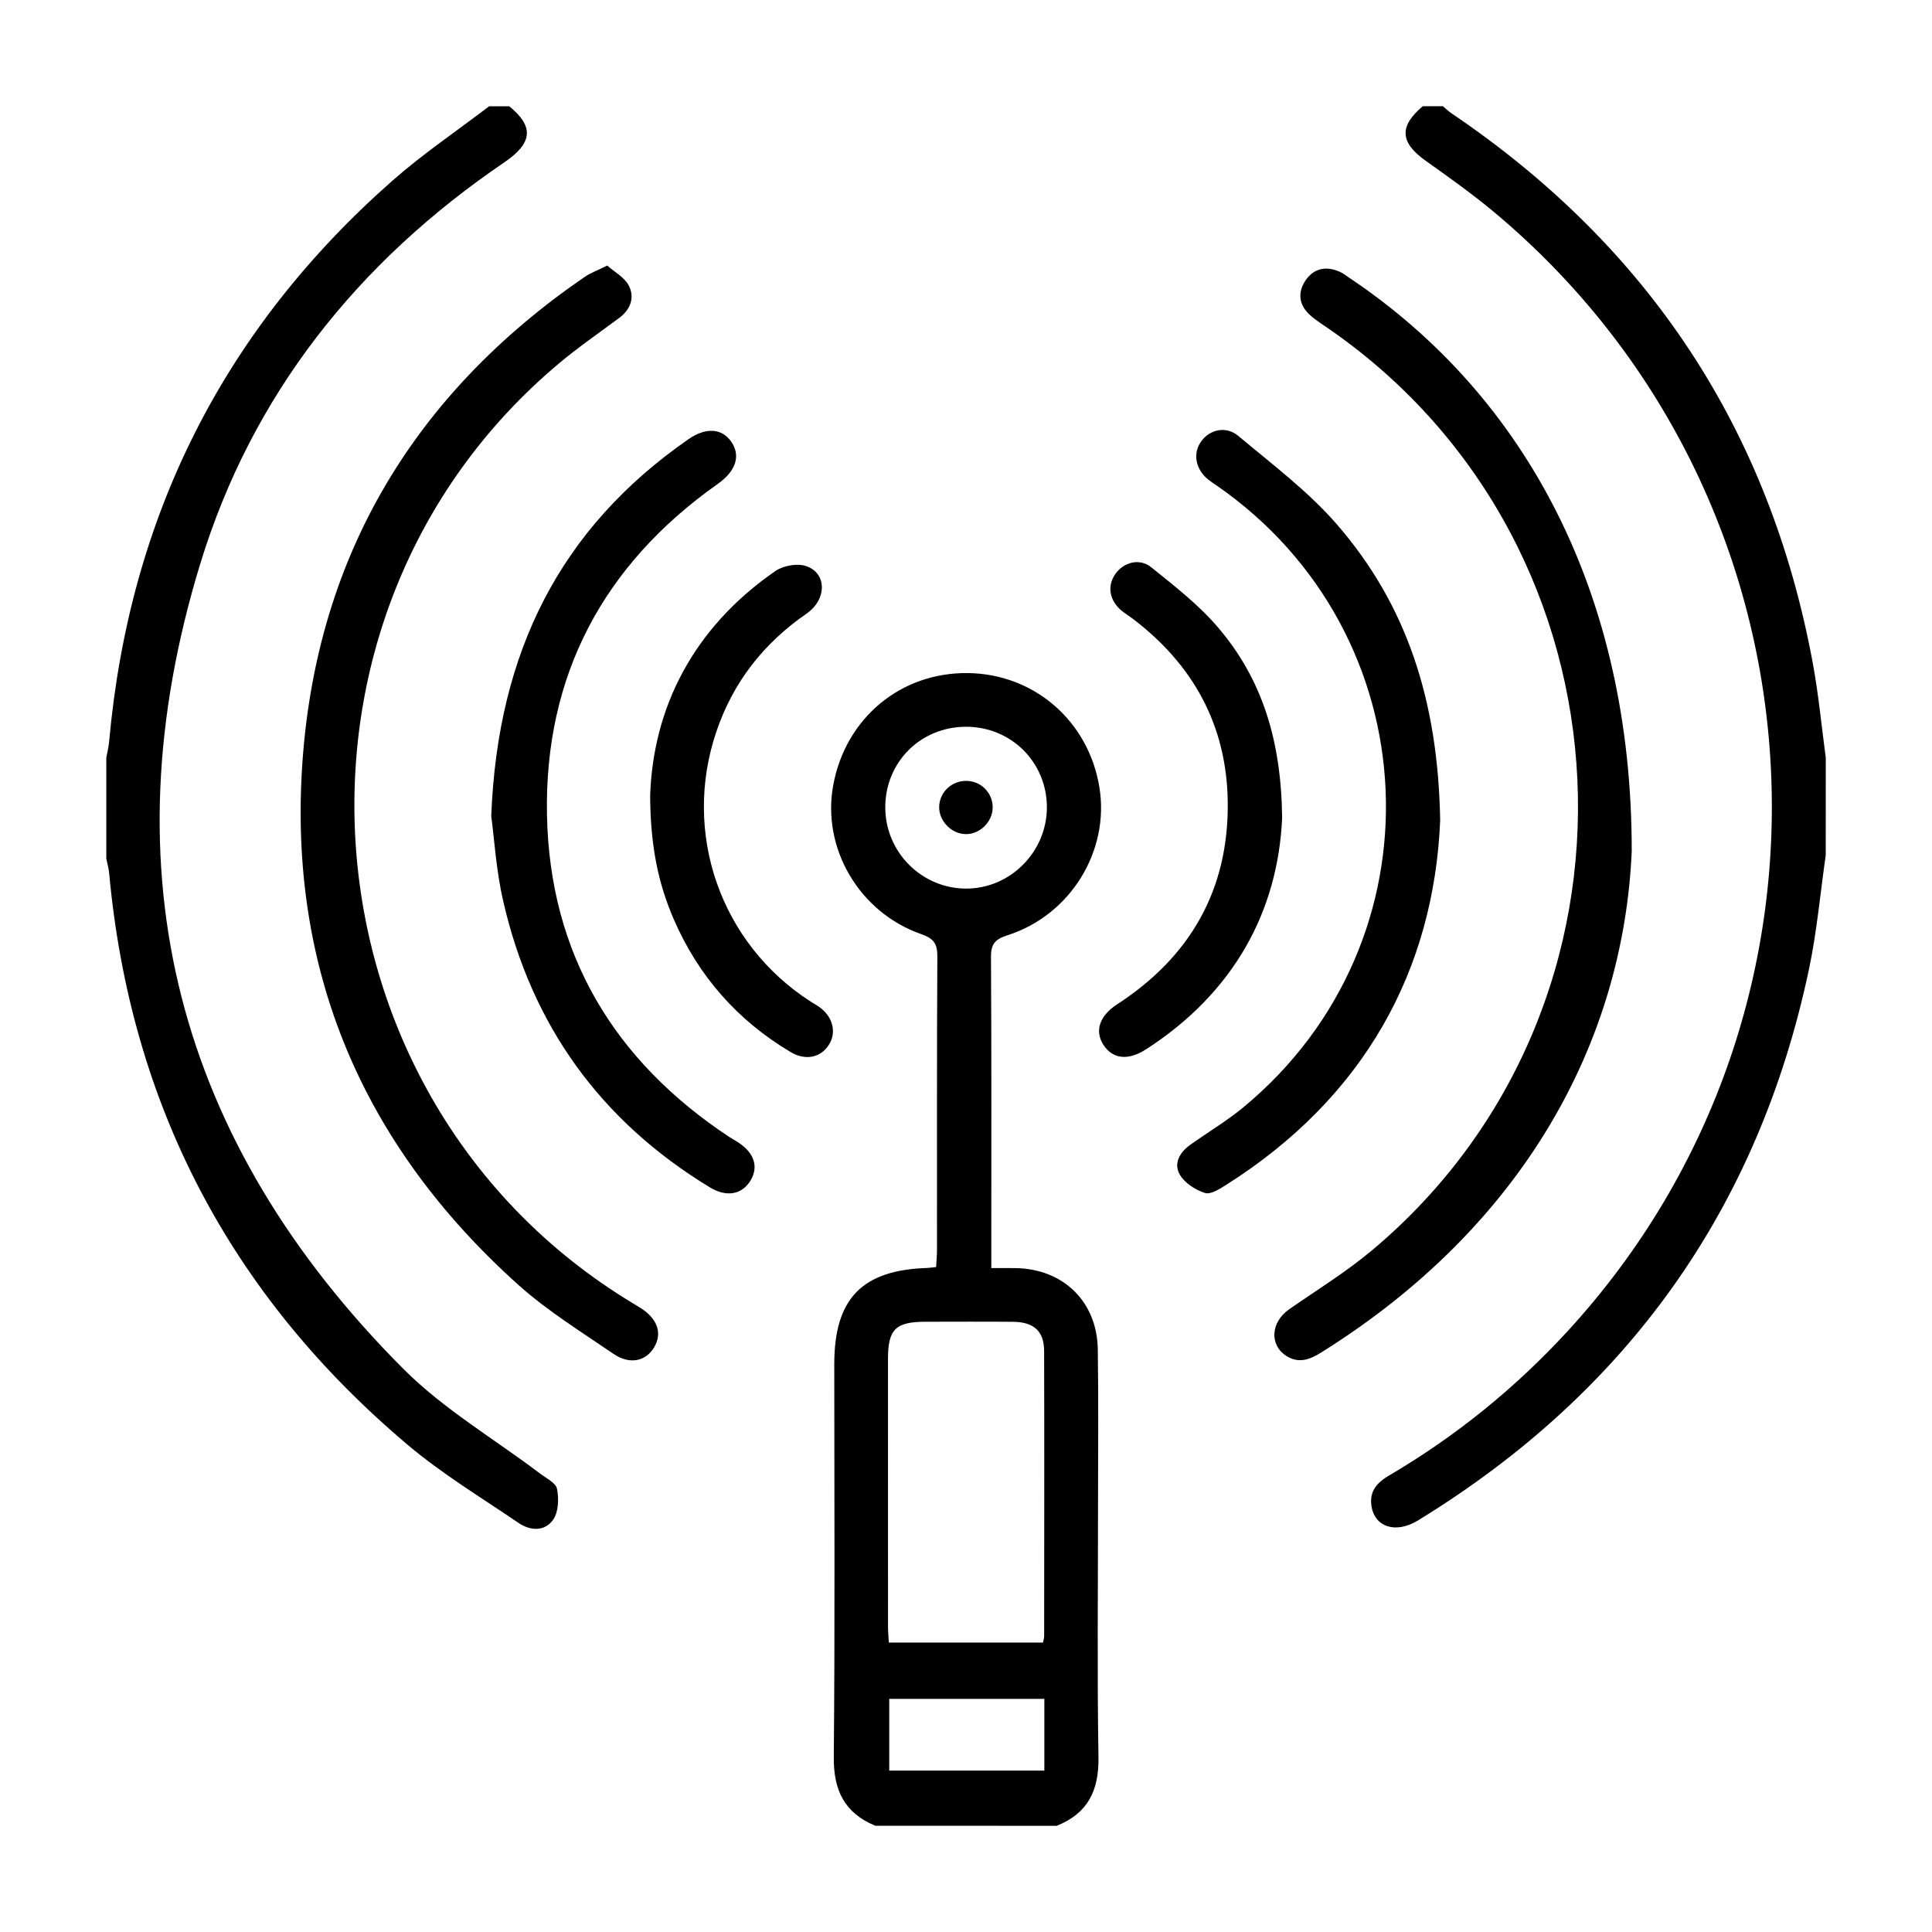
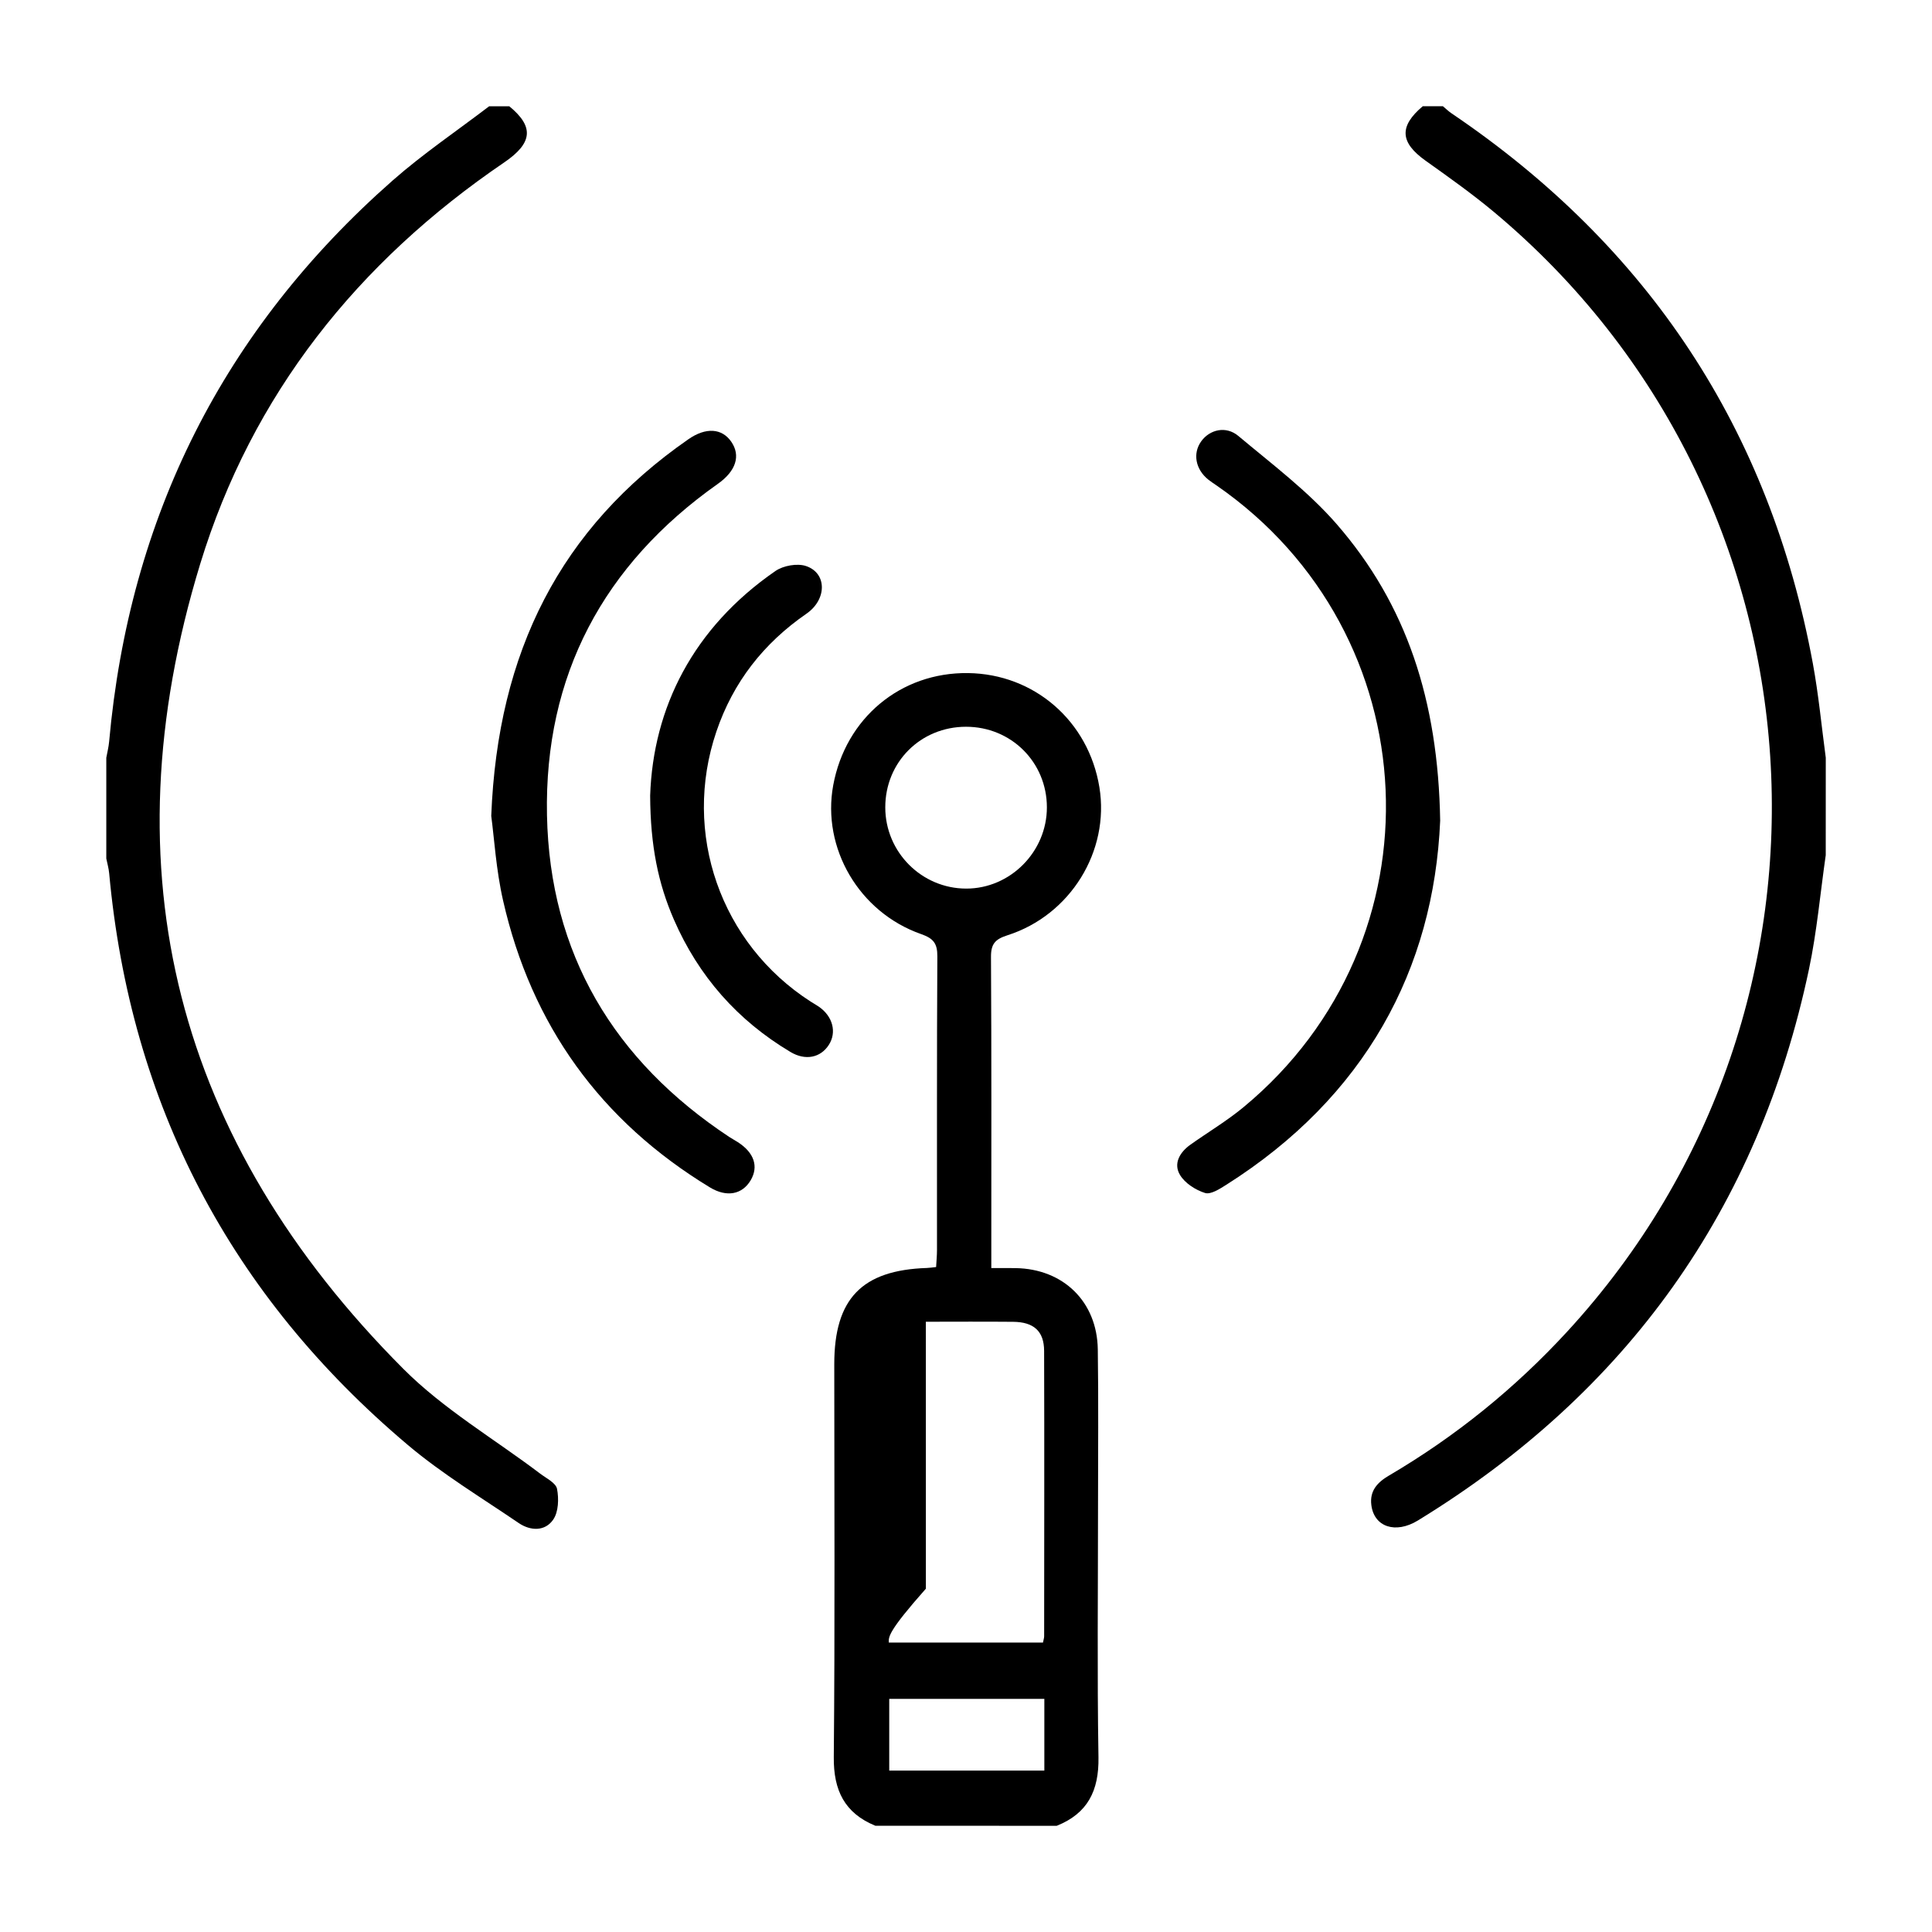
<svg xmlns="http://www.w3.org/2000/svg" id="Calque_1" x="0px" y="0px" viewBox="0 0 600 600" style="enable-background:new 0 0 600 600;" xml:space="preserve">
-   <path d="M271.84,567c-9.57-3.93-13-11-12.9-21.33c0.38-40.67,0.15-81.34,0.15-122.01c0-20.32,8.57-29.21,28.78-29.88 c0.83-0.03,1.66-0.16,2.85-0.29c0.1-1.9,0.27-3.59,0.27-5.27c0.02-30.42-0.07-60.83,0.11-91.25c0.02-4.01-1.25-5.55-5.01-6.87 c-19.3-6.76-30.91-26.72-27.33-46.22c3.84-20.87,20.93-35.11,41.84-34.85c20.61,0.25,37.47,14.9,40.83,35.47 c3.23,19.79-8.98,39.71-28.57,45.96c-3.78,1.21-5.13,2.66-5.1,6.73c0.18,30.24,0.1,60.48,0.1,90.73c0,1.72,0,3.44,0,5.89 c2.8,0,5.17-0.03,7.54,0.01c14.8,0.23,25.31,10.4,25.53,25.24c0.24,16.16,0.07,32.33,0.07,48.49c0,26.07-0.29,52.15,0.14,78.21 c0.17,10.32-3.33,17.42-12.98,21.26C309.39,567,290.61,567,271.84,567z M276.03,510.11c16.24,0,32.08,0,47.88,0 c0.18-0.94,0.36-1.45,0.36-1.95c0.02-29.54,0.08-59.09-0.01-88.63c-0.02-6.14-3.23-8.97-9.62-9.03c-9.04-0.08-18.07-0.03-27.11-0.02 c-9.41,0.01-11.76,2.3-11.76,11.6c-0.02,27.63-0.01,55.27,0.01,82.9C275.78,506.66,275.94,508.35,276.03,510.11z M300,225.7 c-14.1,0.01-25.08,10.98-25.07,25.05c0.01,13.87,11.28,25.18,25.11,25.21c13.7,0.03,25.09-11.44,25.08-25.24 C325.11,236.72,314.04,225.7,300,225.7z M324.33,527.6c-16.47,0-32.32,0-48.17,0c0,7.71,0,15.05,0,22.28c16.24,0,32.08,0,48.17,0 c0-3.55,0-6.67,0-9.79C324.33,536.1,324.33,532.12,324.33,527.6z" />
+   <path d="M271.84,567c-9.57-3.93-13-11-12.9-21.33c0.38-40.67,0.15-81.34,0.15-122.01c0-20.32,8.57-29.21,28.78-29.88 c0.83-0.03,1.66-0.16,2.85-0.29c0.1-1.9,0.27-3.59,0.27-5.27c0.02-30.42-0.07-60.83,0.11-91.25c0.02-4.01-1.25-5.55-5.01-6.87 c-19.3-6.76-30.91-26.72-27.33-46.22c3.84-20.87,20.93-35.11,41.84-34.85c20.61,0.25,37.47,14.9,40.83,35.47 c3.23,19.79-8.98,39.71-28.57,45.96c-3.78,1.21-5.13,2.66-5.1,6.73c0.18,30.24,0.1,60.48,0.1,90.73c0,1.72,0,3.44,0,5.89 c2.8,0,5.17-0.03,7.54,0.01c14.8,0.23,25.31,10.4,25.53,25.24c0.24,16.16,0.07,32.33,0.07,48.49c0,26.07-0.29,52.15,0.14,78.21 c0.17,10.32-3.33,17.42-12.98,21.26C309.39,567,290.61,567,271.84,567z M276.03,510.11c16.24,0,32.08,0,47.88,0 c0.18-0.94,0.36-1.45,0.36-1.95c0.02-29.54,0.08-59.09-0.01-88.63c-0.02-6.14-3.23-8.97-9.62-9.03c-9.04-0.08-18.07-0.03-27.11-0.02 c-0.02,27.63-0.01,55.27,0.01,82.9C275.78,506.66,275.94,508.35,276.03,510.11z M300,225.7 c-14.1,0.01-25.08,10.98-25.07,25.05c0.01,13.87,11.28,25.18,25.11,25.21c13.7,0.03,25.09-11.44,25.08-25.24 C325.11,236.72,314.04,225.7,300,225.7z M324.33,527.6c-16.47,0-32.32,0-48.17,0c0,7.71,0,15.05,0,22.28c16.24,0,32.08,0,48.17,0 c0-3.55,0-6.67,0-9.79C324.33,536.1,324.33,532.12,324.33,527.6z" />
  <path d="M158.16,33c7.74,6.35,7.3,11.4-1.6,17.46c-45.5,30.96-78.31,72.06-94.4,124.72c-29.21,95.62-7.3,179.37,63.13,249.96 c12.49,12.52,28.26,21.75,42.49,32.53c1.91,1.44,4.85,2.87,5.21,4.71c0.59,3.05,0.47,7.11-1.16,9.51c-2.55,3.76-7.1,3.58-10.76,1.09 c-11.61-7.91-23.77-15.24-34.46-24.27c-55.04-46.46-86.11-105.66-92.71-177.54c-0.14-1.53-0.59-3.03-0.89-4.55 c0-10.43,0-20.86,0-31.29c0.3-1.67,0.73-3.33,0.88-5.01c6.28-69.75,35.47-128,88.06-174.28c9.44-8.3,19.94-15.39,29.96-23.04 C153.98,33,156.07,33,158.16,33z" />
  <path d="M567,265.58c-1.7,11.82-2.75,23.78-5.21,35.44c-15.75,74.53-56.55,131.43-121.43,171.17c-6.99,4.28-13.64,2.01-14.48-4.79 c-0.55-4.43,1.87-7.03,5.47-9.15c20.67-12.14,39.1-27.05,55.35-44.7c93.02-101.08,82.69-259.66-22.76-347.73 c-6.79-5.67-14.04-10.8-21.25-15.94c-7.9-5.64-8.25-10.64-0.84-16.89c2.09,0,4.17,0,6.26,0c0.89,0.75,1.73,1.58,2.69,2.22 c61.15,41.36,98.8,98.18,112.2,170.86c1.78,9.67,2.7,19.49,4.01,29.25C567,245.42,567,255.5,567,265.58z" />
-   <path d="M188.58,82.47c2.28,2.03,5.4,3.67,6.71,6.24c1.89,3.7,0.54,7.41-3.02,10.05c-6.27,4.66-12.72,9.1-18.7,14.12 c-93.56,78.52-81.88,228.35,22.7,291.7c0.89,0.54,1.79,1.06,2.67,1.62c5.27,3.38,6.81,7.84,4.22,12.2 c-2.6,4.38-7.59,5.51-12.66,2.04c-10.01-6.85-20.47-13.31-29.46-21.36c-48.44-43.43-71.77-98.01-67.08-162.89 c4.61-63.8,34.77-113.91,87.59-150.18C183.36,84.77,185.5,84.01,188.58,82.47z" />
-   <path d="M506.75,264.37c-2.6,59.38-33.73,116.5-96.46,155.67c-3.44,2.15-6.86,3.49-10.67,1.14c-5.48-3.39-5.02-10.58,0.76-14.59 c8.69-6.04,17.77-11.62,25.84-18.4c90.33-75.91,83.75-218.33-13.03-285.72c-2.14-1.49-4.38-2.87-6.32-4.59 c-3.48-3.1-3.97-6.99-1.44-10.77c2.55-3.8,6.37-4.56,10.58-2.74c1.1,0.48,2.07,1.26,3.08,1.94 C473.93,123.04,506.82,184.62,506.75,264.37z" />
  <path d="M447.26,254.87c-1.98,46.16-23.31,85.81-66.48,113.11c-2,1.26-4.79,3.07-6.55,2.51c-2.95-0.93-6.23-3.03-7.77-5.6 c-2.12-3.53-0.08-7.04,3.22-9.39c5.51-3.92,11.38-7.4,16.57-11.71c62.25-51.6,58.04-147.01-8.41-193.01 c-0.86-0.59-1.74-1.16-2.55-1.8c-4.03-3.19-4.95-8.18-2.23-11.94c2.63-3.64,7.67-4.88,11.52-1.65 c10.47,8.78,21.61,17.13,30.52,27.36C436.78,187.68,446.63,217.45,447.26,254.87z" />
  <path d="M152.56,253.4c2-51.07,21.53-89.43,61.23-116.99c5.44-3.78,10.4-3.41,13.29,0.74c3.02,4.34,1.5,9.13-4.14,13.11 c-35.55,25.09-53.92,59.52-53.07,102.89c0.85,43.03,20.77,76.25,56.62,99.95c0.87,0.57,1.8,1.05,2.67,1.62 c5.04,3.25,6.49,7.55,3.97,11.82c-2.6,4.41-7.42,5.39-12.64,2.23c-33.97-20.62-55.45-50.4-64.25-89.08 C154.05,270.1,153.47,260.14,152.56,253.4z" />
-   <path d="M398.18,254c-1.29,28.93-14.93,54.25-42.26,71.87c-5.61,3.62-10.39,3.02-13.23-1.37c-2.81-4.33-1.24-9.03,4.26-12.61 c22.72-14.76,34.66-35.62,34.34-62.78c-0.28-23.77-10.69-42.69-29.57-57.01c-1.11-0.84-2.31-1.55-3.38-2.43 c-3.87-3.21-4.59-7.78-1.88-11.53c2.55-3.52,7.43-4.9,11.06-1.97c7.26,5.84,14.78,11.68,20.78,18.72 C391.87,210.8,397.91,229.77,398.18,254z" />
  <path d="M201.91,247.08c0.92-27.27,13.32-52.08,38.89-69.74c2.45-1.69,6.78-2.47,9.52-1.55c6.55,2.2,6.51,10.39,0.13,14.8 c-13.3,9.18-22.75,21.23-27.96,36.57c-10.72,31.54,1.25,65.88,29.28,83.9c0.88,0.56,1.8,1.06,2.65,1.66 c4.24,3.01,5.47,7.89,2.98,11.77c-2.56,4-7.26,4.98-11.9,2.22c-16.48-9.82-28.56-23.54-36.22-41.13 C204.44,274.44,201.99,262.8,201.91,247.08z" />
-   <path d="M308.28,250.92c-0.11,4.45-4.1,8.27-8.5,8.12c-4.43-0.15-8.23-4.15-8.11-8.54c0.13-4.53,3.91-8.07,8.53-7.99 C304.79,242.6,308.39,246.35,308.28,250.92z" />
</svg>